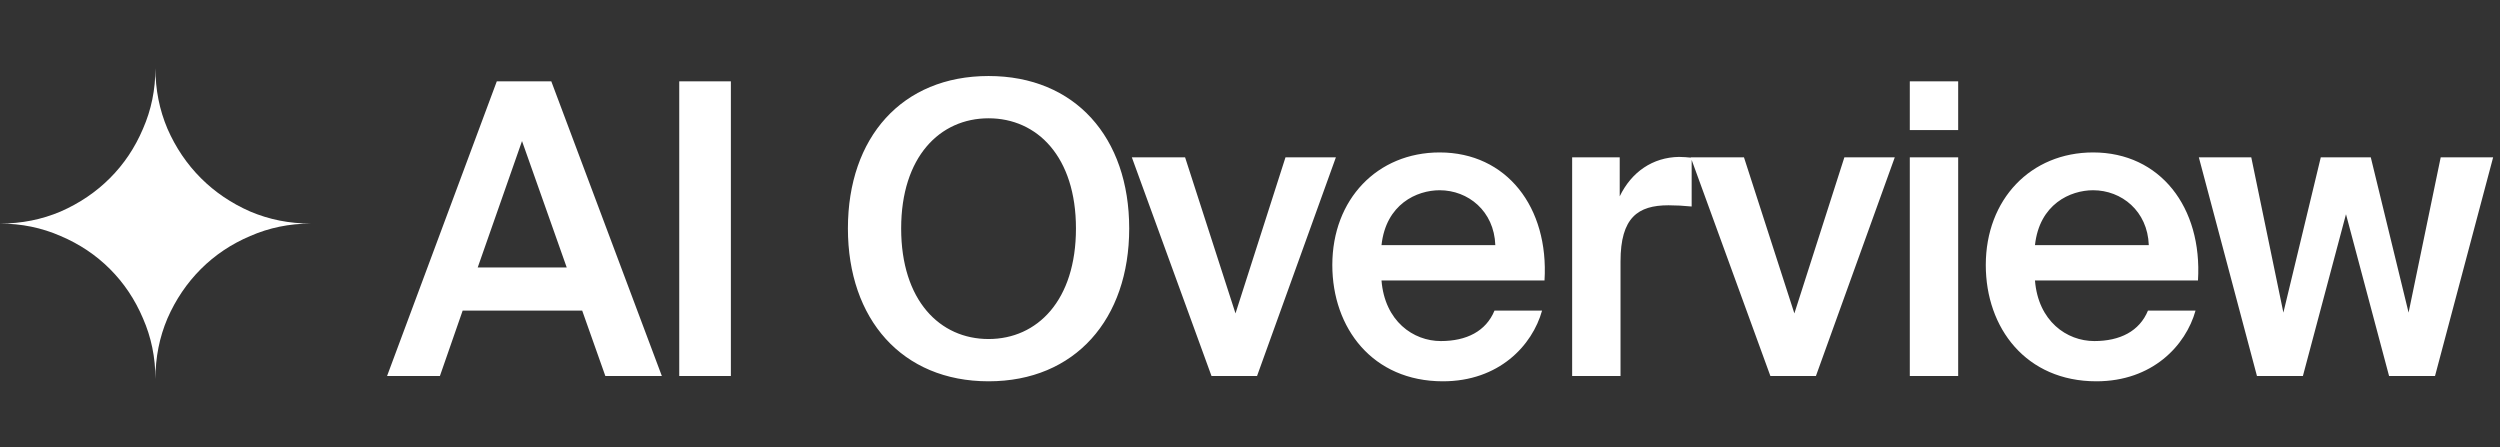
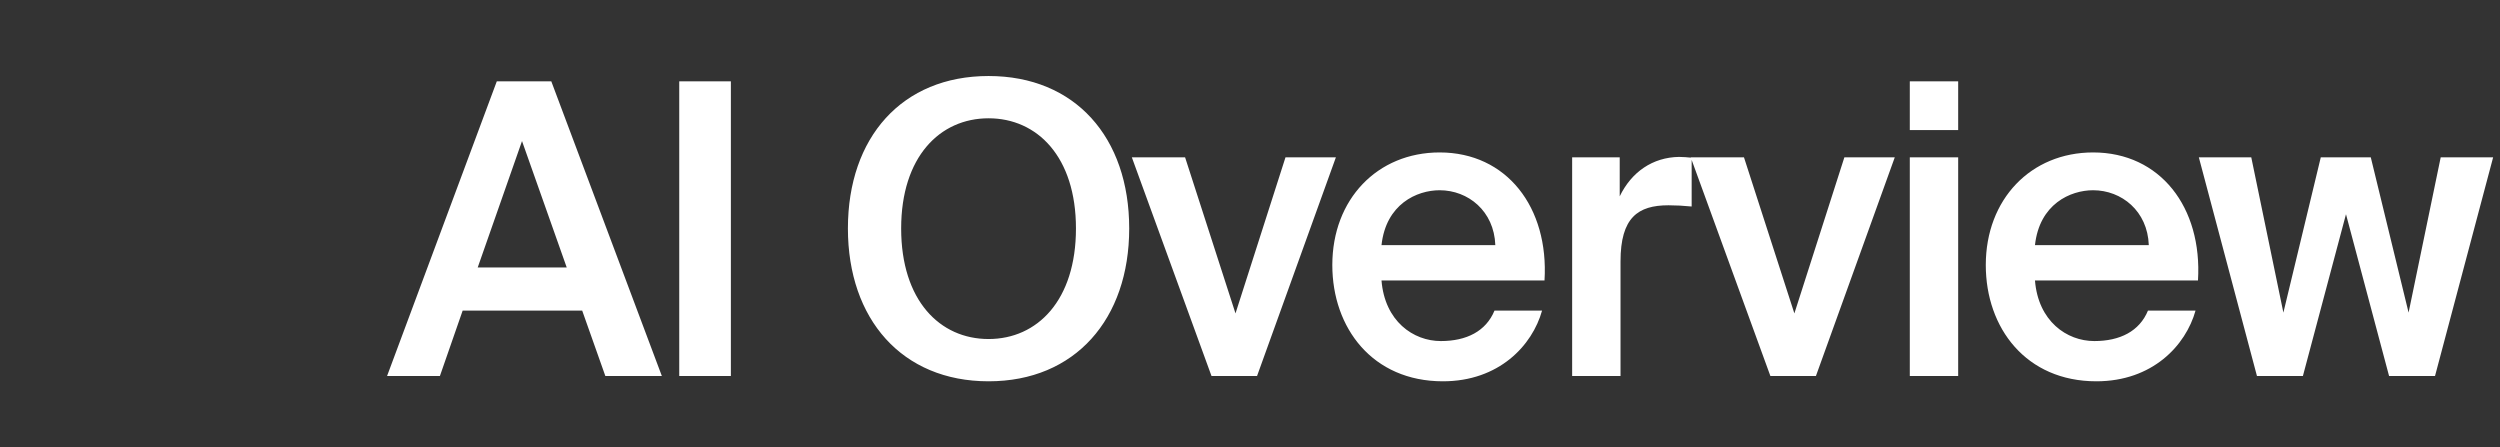
<svg xmlns="http://www.w3.org/2000/svg" width="492" height="88" viewBox="0 0 492 88" fill="none">
  <rect x="0" y="0" width="492" height="88" fill="#333333" stroke="none" />
-   <path d="M30.587 74.587C30.587 70.356 29.771 66.379 28.139 62.658C26.56 58.937 24.393 55.699 21.64 52.947C18.888 50.194 15.65 48.027 11.929 46.447C8.207 44.816 4.232 44 0 44C4.232 44 8.207 43.21 11.929 41.63C15.65 39.998 18.888 37.806 21.64 35.053C24.393 32.301 26.56 29.064 28.139 25.342C29.771 21.621 30.587 17.645 30.587 13.413C30.587 17.645 31.377 21.621 32.958 25.342C34.588 29.064 36.781 32.301 39.533 35.053C42.287 37.806 45.523 39.998 49.245 41.63C52.966 43.21 56.943 44 61.173 44C56.943 44 52.966 44.816 49.245 46.447C45.523 48.027 42.287 50.194 39.533 52.947C36.781 55.699 34.588 58.937 32.958 62.658C31.377 66.379 30.587 70.356 30.587 74.587Z" fill="white" />
  <path d="M76.173 74L97.773 16H108.493L130.253 74H119.133L114.573 61.12H91.053L86.573 74H76.173ZM102.733 27.76L94.013 52.64H111.533L102.733 27.76ZM143.836 16V74H133.676V16H143.836ZM177.348 44.96C177.348 59.12 184.948 66.72 194.548 66.72C204.148 66.72 211.748 59.12 211.748 44.96C211.748 30.88 204.148 23.28 194.548 23.28C184.948 23.28 177.348 30.88 177.348 44.96ZM222.228 44.96C222.228 62.8 211.588 75.04 194.548 75.04C177.508 75.04 166.868 62.8 166.868 44.96C166.868 27.04 177.508 14.96 194.548 14.96C211.588 14.96 222.228 27.04 222.228 44.96ZM233.225 30.96L243.145 61.68L252.985 30.96H262.905L247.385 74H238.425L222.745 30.96H233.225ZM303.96 55.2H271.88C272.52 63.2 278.12 67.12 283.56 67.12C288.6 67.12 292.44 65.2 294.12 61.12H303.48C301.56 68 295 75.04 283.96 75.04C270.12 75.04 262.2 64.56 262.2 52.16C262.2 39.2 271.08 30 283.32 30C296.52 30 304.84 40.8 303.96 55.2ZM283.32 37.44C278.84 37.44 272.76 40.16 271.88 48.24H294.28C294.04 41.52 288.92 37.44 283.32 37.44ZM332.919 31.04V40.64C331.319 40.48 329.799 40.4 328.359 40.4C322.359 40.4 318.919 42.8 318.919 51.44V74H309.399V30.96H318.759V38.64C321.079 33.84 325.239 30.96 330.439 30.88C331.159 30.88 332.199 30.96 332.919 31.04ZM343.213 30.96L353.133 61.68L362.973 30.96H372.893L357.373 74H348.413L332.733 30.96H343.213ZM375.849 16H385.369V25.6H375.849V16ZM375.849 30.96H385.369V74H375.849V30.96ZM432.563 55.2H400.483C401.123 63.2 406.723 67.12 412.163 67.12C417.203 67.12 421.043 65.2 422.723 61.12H432.083C430.163 68 423.603 75.04 412.563 75.04C398.723 75.04 390.803 64.56 390.803 52.16C390.803 39.2 399.683 30 411.923 30C425.123 30 433.443 40.8 432.563 55.2ZM411.923 37.44C407.443 37.44 401.363 40.16 400.483 48.24H422.883C422.643 41.52 417.523 37.44 411.923 37.44ZM449.37 61.52L456.73 30.96H466.57L474.01 61.52L480.33 30.96H490.65L479.21 74H470.17L461.69 42.16L453.21 74H444.17L432.73 30.96H443.05L449.37 61.52Z" fill="white" />
</svg>